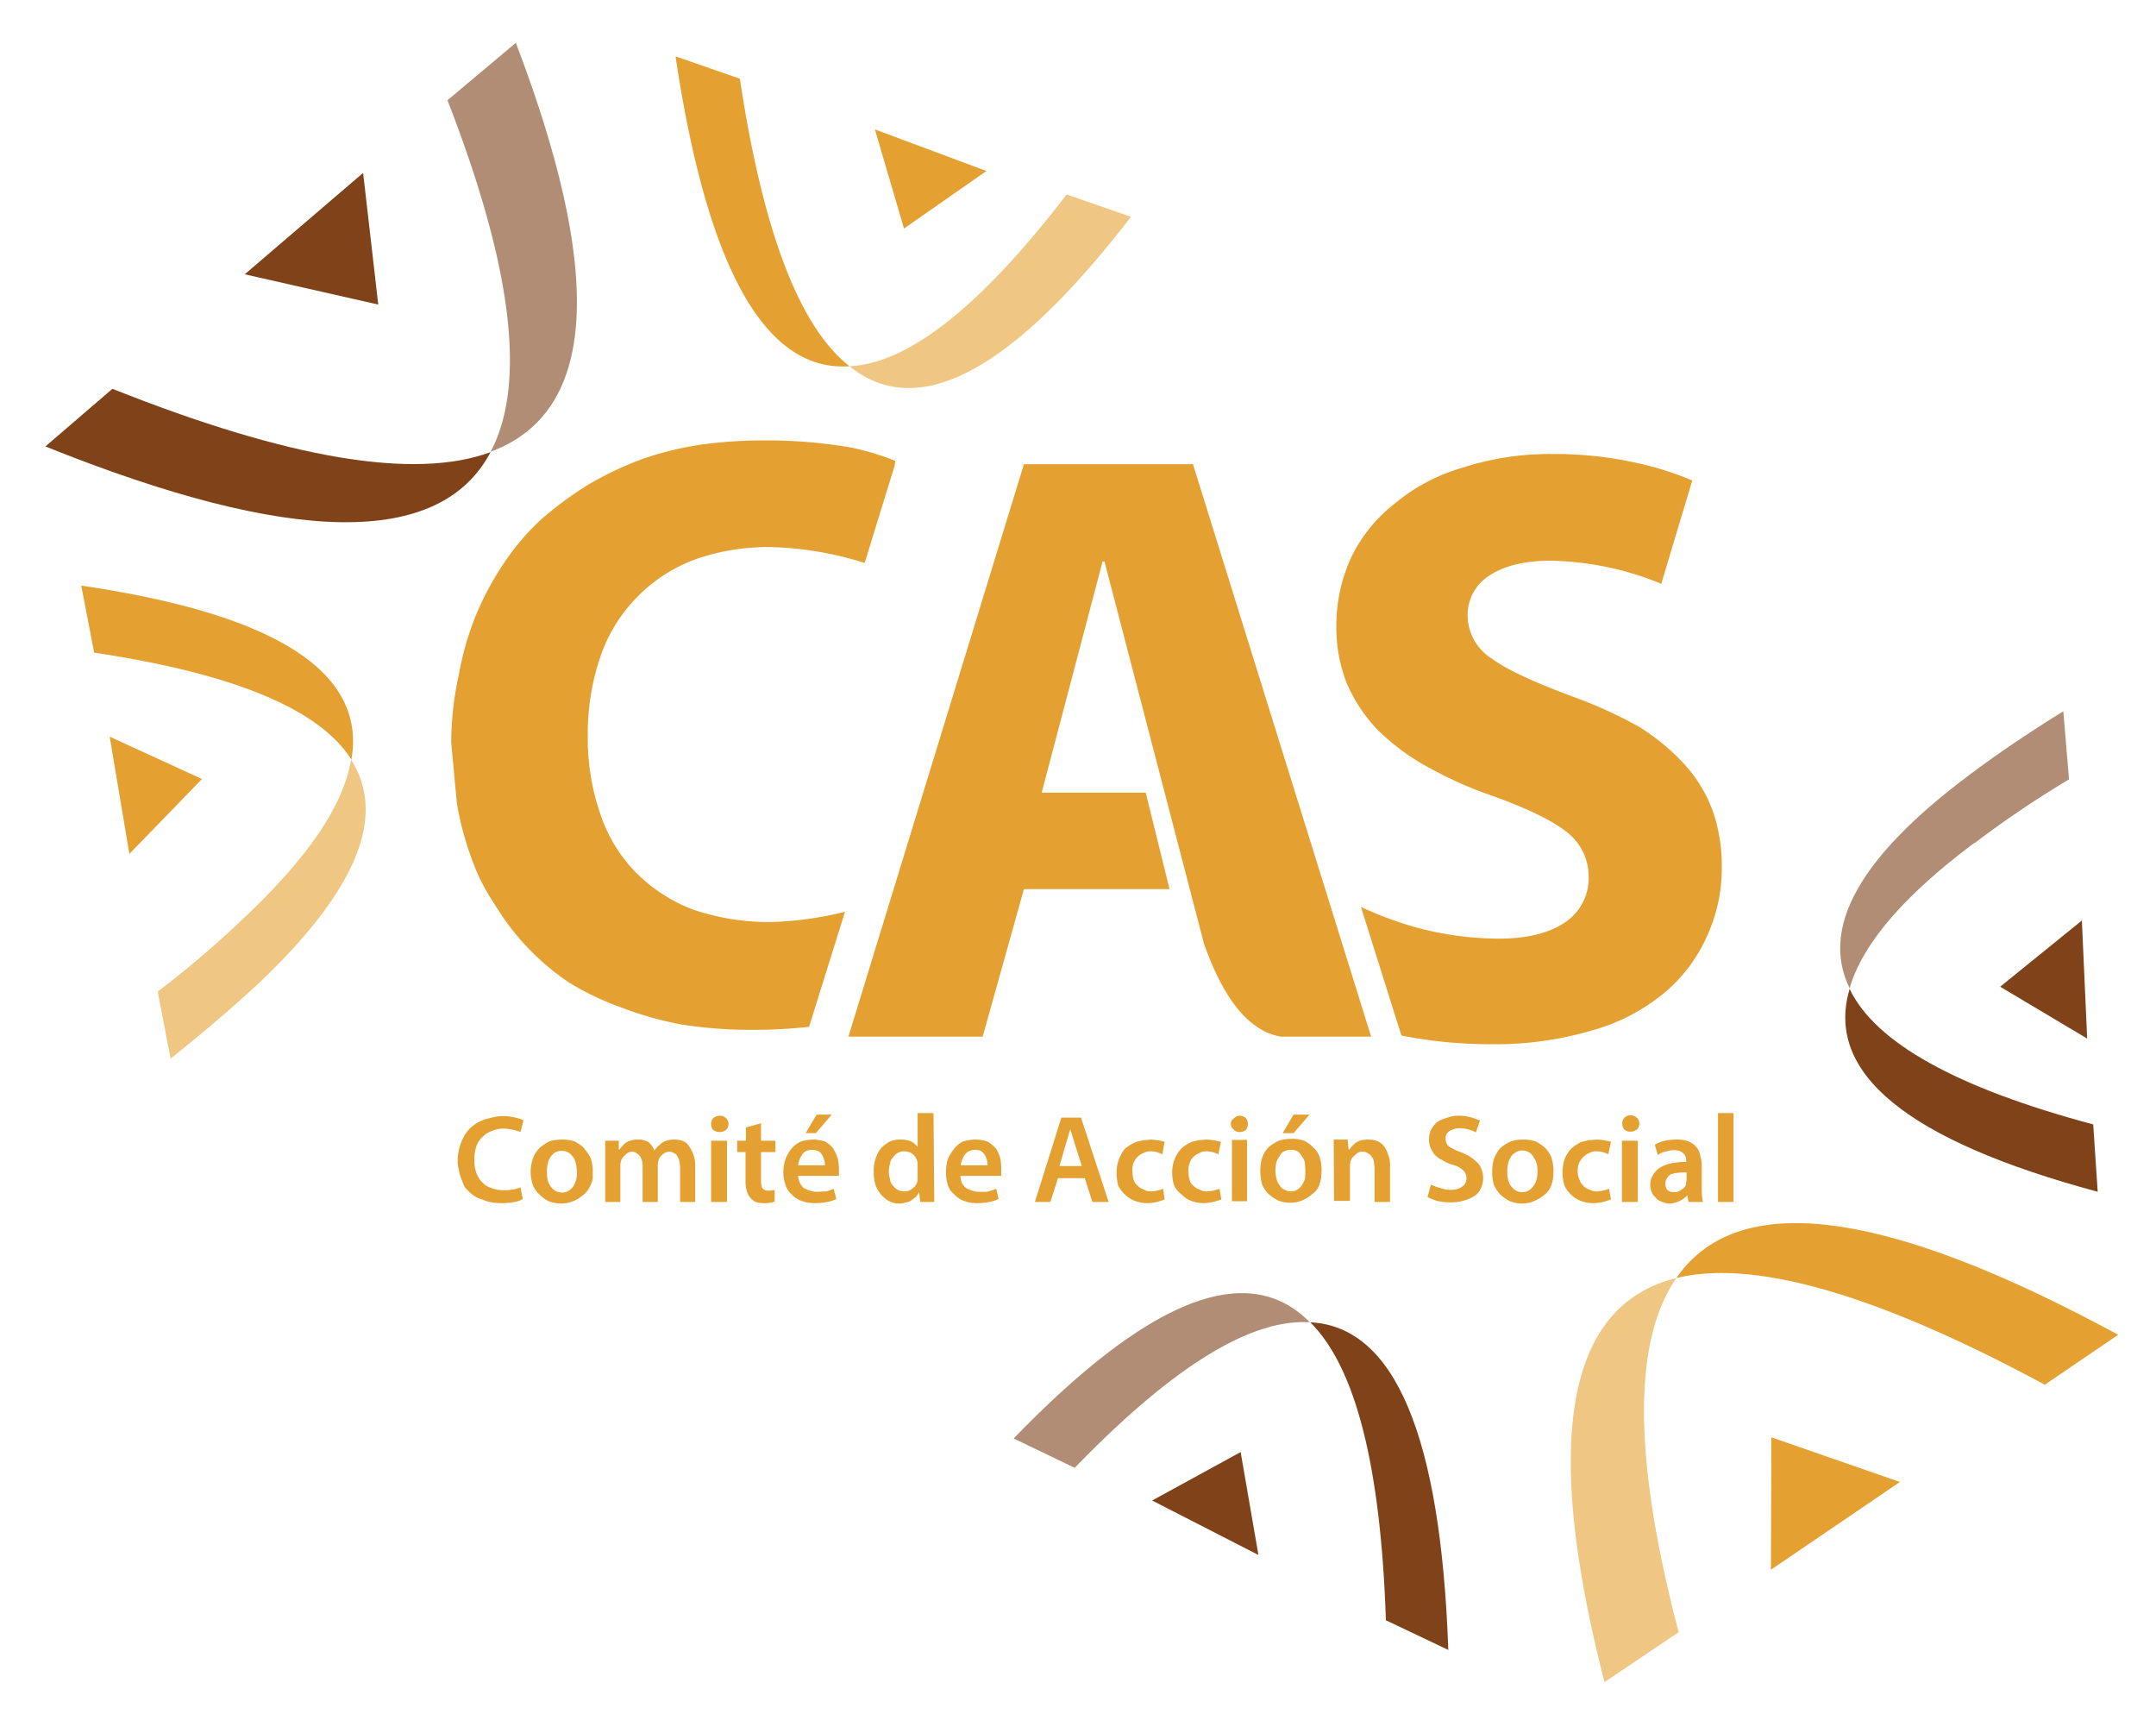
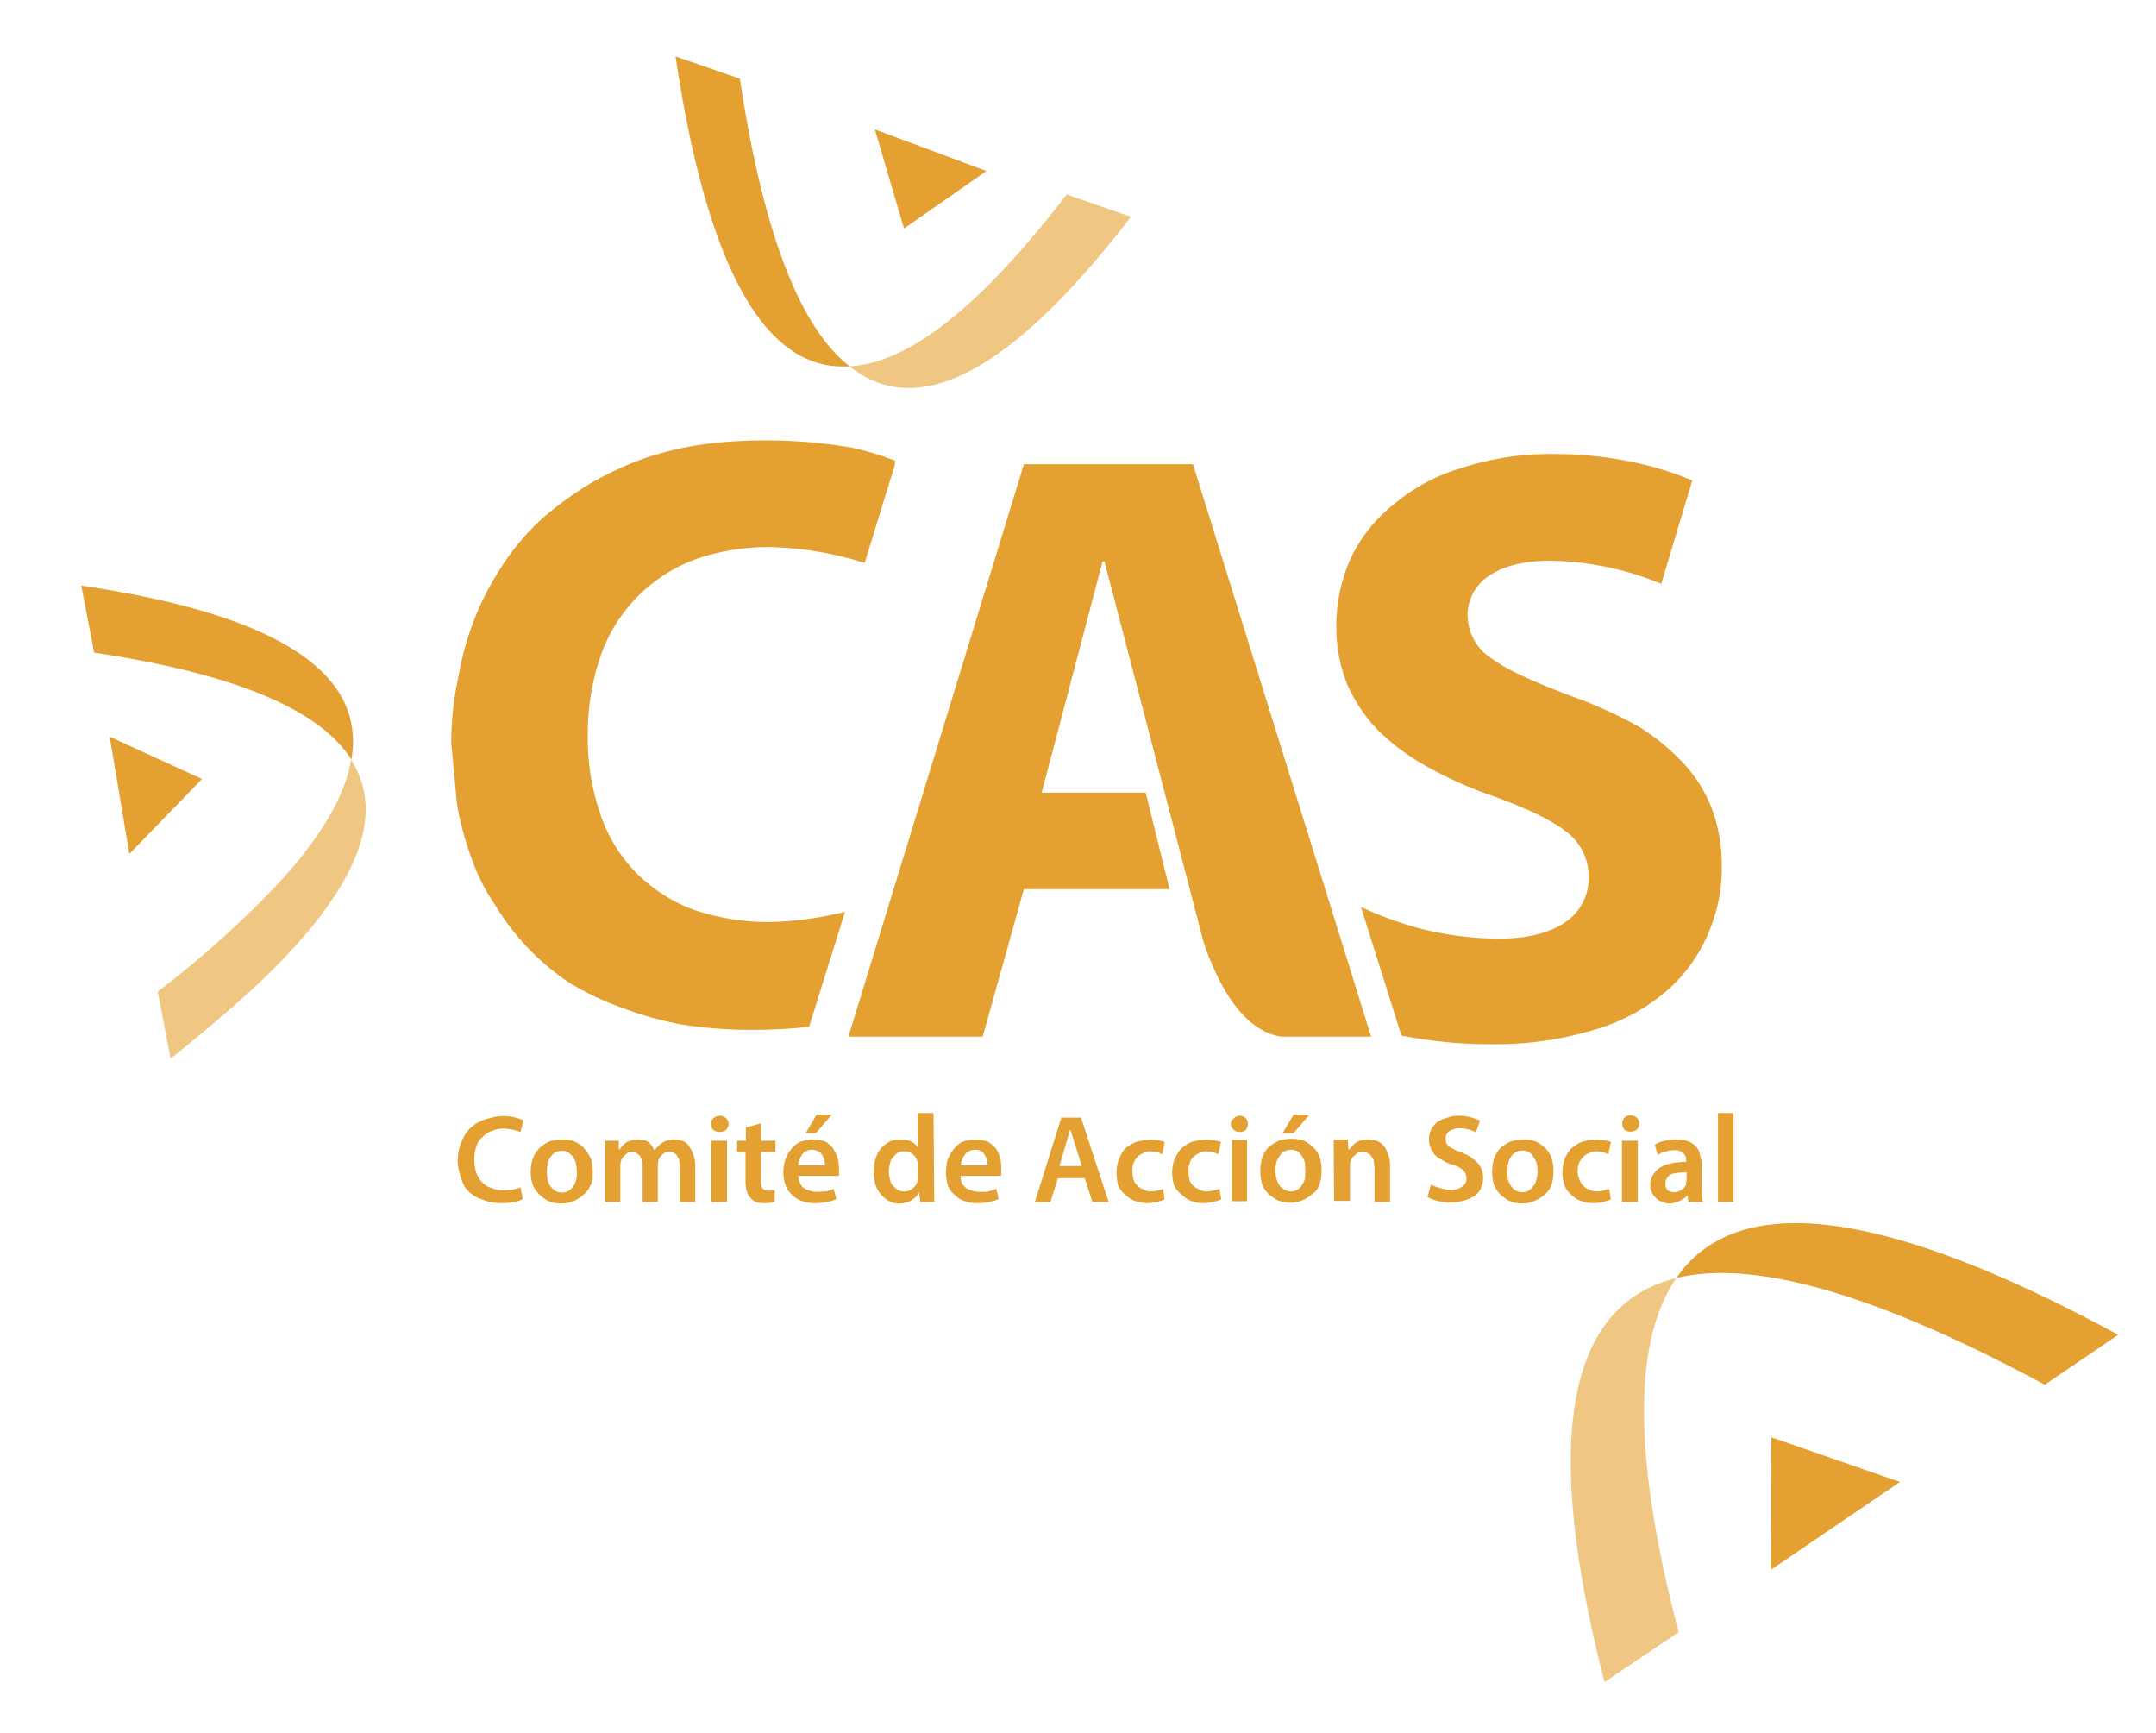
<svg xmlns="http://www.w3.org/2000/svg" id="Layer_1" data-name="Layer 1" viewBox="0 0 285 229">
  <defs>
    <style>.cls-1{fill:#7f4219;}.cls-2{fill:#b28d75;}.cls-3{fill:#e4a030;}.cls-4{fill:#efc682;}</style>
  </defs>
  <g id="Layer0_0_FILL" data-name="Layer0 0 FILL">
-     <path class="cls-1" d="M164,191.9l-11.7,6.4,14.05,7.2L164,191.9m19.25,22.25,8.2,3.9q-1.5-42.49-18.25-43.3,9,8.9,10,39.4M32.35,36.25l17.65,4-2-17.4L32.35,36.25M14.9,51.35,6,59q48.86,19.65,58.85.75-15,5.55-49.95-8.35m249.5,79,11.5,6.85-.7-15.6-10.8,8.75m12.9,27.2-.6-9q-27.1-7.25-32.2-17.9Q239.55,147.36,277.3,157.5Z" />
-     <path class="cls-2" d="M142.05,194q19.35-20,31.1-19.25Q160.89,162.3,134,190.1l8.1,3.9M68.2,5.65l-9.05,7.6q12.85,33,5.7,46.45,21-7.76,3.35-54m192.85,105.7A136,136,0,0,1,273.5,103l-.75-9q-7.35,4.55-12.8,8.7Q238.7,118.7,244.5,130.6,247.05,121.8,261.05,111.35Z" />
    <path class="cls-3" d="M234.1,207.45l17.05-11.6-17-5.9-.05,17.5M270.3,183l9.7-6.6q-46.31-25.1-58.4-7.5,15.5-3.79,48.7,14.1M131.7,151.85a4.41,4.41,0,0,0-1.1-.95,2.59,2.59,0,0,0-.75-.2,3.79,3.79,0,0,0-.95-.1,3.94,3.94,0,0,0-.9.1,3.35,3.35,0,0,0-.8.2,3.73,3.73,0,0,0-1.15,1,5.9,5.9,0,0,0-.8,1.4,6.9,6.9,0,0,0-.2,1.65,5.88,5.88,0,0,0,.25,1.7,2.73,2.73,0,0,0,.85,1.2,3.27,3.27,0,0,0,1.25.85,5.07,5.07,0,0,0,1.8.3,7.91,7.91,0,0,0,1.55-.15,4.34,4.34,0,0,0,1.25-.4l-.3-1.35c-.33.13-.67.25-1,.35s-.8.05-1.2.05a2.89,2.89,0,0,1-1-.15,4.58,4.58,0,0,1-.8-.35,2.54,2.54,0,0,1-.55-.65,4.22,4.22,0,0,1-.2-.95h5.4v-.9a9.14,9.14,0,0,0-.1-1.35,5.59,5.59,0,0,0-.55-1.3m-2,.3a1.13,1.13,0,0,1,.5.55,2.41,2.41,0,0,1,.35,1.3H127a3.15,3.15,0,0,1,.5-1.35,1.6,1.6,0,0,1,.55-.5,1.91,1.91,0,0,1,1.7,0m-19.55-.3a3.71,3.71,0,0,0-1.05-.95,2.59,2.59,0,0,0-.75-.2,3.59,3.59,0,0,0-.9-.1,3.94,3.94,0,0,0-.9.1,2.68,2.68,0,0,0-.8.2,3.52,3.52,0,0,0-1.25,1,4.86,4.86,0,0,0-.75,1.4,5.37,5.37,0,0,0-.25,1.65,5.08,5.08,0,0,0,.3,1.7,2.89,2.89,0,0,0,.8,1.2,3.24,3.24,0,0,0,1.3.85,5,5,0,0,0,1.75.3,8.13,8.13,0,0,0,1.6-.15,3.75,3.75,0,0,0,1.25-.4l-.35-1.35a5.44,5.44,0,0,1-1,.35c-.37,0-.78.05-1.25.05a2.57,2.57,0,0,1-.9-.15,4.58,4.58,0,0,1-.8-.35,1.87,1.87,0,0,1-.5-.65,3.1,3.1,0,0,1-.25-.95h5.4v-.9a6.49,6.49,0,0,0-.15-1.35,4.4,4.4,0,0,0-.6-1.3m-1.45.85a2.41,2.41,0,0,1,.35,1.3H105.5a3.15,3.15,0,0,1,.5-1.35,1.2,1.2,0,0,1,.5-.5,1.93,1.93,0,0,1,.85-.2,2.14,2.14,0,0,1,.85.2,1.13,1.13,0,0,1,.5.55m1.25-5.4h-2l-1.45,2.45h1.35l2.1-2.45m13.45-.2h-2.1v4.5a2.36,2.36,0,0,0-.85-.75,3.69,3.69,0,0,0-1.45-.25,3.63,3.63,0,0,0-1.35.25,4.9,4.9,0,0,0-1.15.85,4.19,4.19,0,0,0-.75,1.4,4.86,4.86,0,0,0-.25,1.85,5.88,5.88,0,0,0,.25,1.7,4,4,0,0,0,1.8,2.1,2.86,2.86,0,0,0,1.3.3,2.28,2.28,0,0,0,.9-.15,1.58,1.58,0,0,0,.7-.25c.23-.17.45-.33.65-.5a5.2,5.2,0,0,0,.4-.6l.15,1.3h1.85l-.1-11.75m-5.9,7.7a3.13,3.13,0,0,1,.15-1,1.36,1.36,0,0,1,.4-.85,2.21,2.21,0,0,1,.55-.55,1.87,1.87,0,0,1,2.15.2,2.09,2.09,0,0,1,.55,1l0,2.35a1.48,1.48,0,0,1-.6,1.05,1.6,1.6,0,0,1-1.1.45,1.73,1.73,0,0,1-1-.25,2.57,2.57,0,0,1-.55-.5,1.39,1.39,0,0,1-.4-.9,2.89,2.89,0,0,1-.15-1M91,151.35a1.67,1.67,0,0,0-.85-.6,3.46,3.46,0,0,0-1-.15,3,3,0,0,0-.85.1,2.15,2.15,0,0,0-.8.35,4.74,4.74,0,0,0-1,1h0a2.91,2.91,0,0,0-.75-1.1,2,2,0,0,0-.65-.25,2.42,2.42,0,0,0-.7-.1,3.19,3.19,0,0,0-.9.1,3.09,3.09,0,0,0-.75.3,4.51,4.51,0,0,0-.85.9h-.1l0-1.15H80l0,8.1h2V154.1a2.11,2.11,0,0,1,.1-.7,1.51,1.51,0,0,1,.55-.75,1.15,1.15,0,0,1,.85-.45,1,1,0,0,1,.65.2,1.55,1.55,0,0,1,.45.4,2.33,2.33,0,0,1,.35,1.35v4.7h2v-4.8a3.37,3.37,0,0,1,.1-.75,1.71,1.71,0,0,1,.5-.7,1.35,1.35,0,0,1,1-.4,1,1,0,0,1,.55.2.77.77,0,0,1,.45.45,1.24,1.24,0,0,1,.25.6,3.94,3.94,0,0,1,.1.9v4.5H91.9V154.1a4.19,4.19,0,0,0-.3-1.65,4.56,4.56,0,0,0-.6-1.1m6.45-.6v1.5h1.1v3.85a4.54,4.54,0,0,0,.2,1.4,2,2,0,0,0,.5.85,1.94,1.94,0,0,0,.65.5,3.46,3.46,0,0,0,1,.15,4.09,4.09,0,0,0,1.5-.2v-1.55a2.78,2.78,0,0,1-.8.1,1,1,0,0,1-.85-.35,3.34,3.34,0,0,1-.15-1.2v-3.55h1.9v-1.5h-1.9v-2.3l-2,.55v1.75h-1.1m-1.35,0H94v8.1h2.1v-8.1m-18.9.95a5.51,5.51,0,0,0-1.25-.85,4.92,4.92,0,0,0-1.6-.25,5.74,5.74,0,0,0-1.75.25,5.51,5.51,0,0,0-1.25.85,3.39,3.39,0,0,0-.9,1.4,5.24,5.24,0,0,0-.3,1.75,5.4,5.4,0,0,0,.3,1.8,3.62,3.62,0,0,0,.9,1.25,4.46,4.46,0,0,0,1.2.85,4.42,4.42,0,0,0,3.2,0A4.52,4.52,0,0,0,77,158a3,3,0,0,0,1-1.25,3.3,3.3,0,0,0,.35-.95c0-.33,0-.68,0-1.05a5.37,5.37,0,0,0-.25-1.65,6.34,6.34,0,0,0-.9-1.35m-3.9.6a1.73,1.73,0,0,1,1-.25,1.48,1.48,0,0,1,.9.25,2.77,2.77,0,0,1,.65.7,2.38,2.38,0,0,1,.3.85,3.94,3.94,0,0,1,.1.9,3.24,3.24,0,0,1-.5,2.05,2.54,2.54,0,0,1-.65.55,1.46,1.46,0,0,1-.8.2,1.93,1.93,0,0,1-.85-.2,2.13,2.13,0,0,1-.65-.6,2.17,2.17,0,0,1-.4-.85,5.35,5.35,0,0,1-.1-1.1,4.19,4.19,0,0,1,.1-1,2.18,2.18,0,0,1,.35-.9,2.35,2.35,0,0,1,.6-.65m-6.9-4.8a4.93,4.93,0,0,0-1.2.15,11.67,11.67,0,0,0-1.2.3c-.33.13-.67.28-1,.45a9.08,9.08,0,0,0-.85.65,5.54,5.54,0,0,0-.7.85,6.66,6.66,0,0,0-.5,1,5.55,5.55,0,0,0-.35,1.15,6.25,6.25,0,0,0-.15,1.3,4.76,4.76,0,0,0,.15,1.25,5.69,5.69,0,0,0,.3,1.1c.13.37.27.7.4,1s.43.55.7.85a7.93,7.93,0,0,0,.8.6,4.66,4.66,0,0,0,1,.4,3.88,3.88,0,0,0,1.15.35,7.28,7.28,0,0,0,1.25.1,9,9,0,0,0,1.75-.15,2.86,2.86,0,0,0,1.1-.4l-.3-1.55a3.83,3.83,0,0,1-1,.3,6.73,6.73,0,0,1-1.25.1,4.26,4.26,0,0,1-1.6-.3,2.8,2.8,0,0,1-1.2-.75,3.3,3.3,0,0,1-.8-1.3,5.1,5.1,0,0,1-.25-1.65,5.43,5.43,0,0,1,.25-1.75,2.82,2.82,0,0,1,.85-1.3,3.18,3.18,0,0,1,1.25-.8,3.79,3.79,0,0,1,1.5-.3,6.69,6.69,0,0,1,2.25.45l.4-1.55a6.83,6.83,0,0,0-2.7-.55m29.5.3a1.17,1.17,0,0,0-.85-.35,1.48,1.48,0,0,0-.9.35,1,1,0,0,0-.25.7,1.2,1.2,0,0,0,.25.8,1.4,1.4,0,0,0,.85.3,1.32,1.32,0,0,0,.9-.3,1.09,1.09,0,0,0,.3-.8,1,1,0,0,0-.3-.7M10.75,77.45l1.7,8.8q27.75,4.16,34,14.15,3-17.3-35.65-23m6.3,35.45,9.6-9.9-12.2-5.6,2.6,15.5M77.85,64a46.46,46.46,0,0,0-6.15,4.5,31.47,31.47,0,0,0-5,5.8A39.17,39.17,0,0,0,63,81.1a38.36,38.36,0,0,0-2.35,8.1,41.33,41.33,0,0,0-1,9l.75,8a40.21,40.21,0,0,0,1.85,7,26.26,26.26,0,0,0,3.2,6.4A32.71,32.71,0,0,0,75.3,129.9a37.15,37.15,0,0,0,6.85,3.25,44.58,44.58,0,0,0,8,2.25,58.73,58.73,0,0,0,9.2.7,69,69,0,0,0,7.6-.4l4.75-15.2a46.32,46.32,0,0,1-9.65,1.35,31.09,31.09,0,0,1-10.45-1.65,21.36,21.36,0,0,1-7.55-4.9,20.07,20.07,0,0,1-4.7-7.75,30.36,30.36,0,0,1-1.65-10.3,31.43,31.43,0,0,1,1.85-11A20.93,20.93,0,0,1,92.4,73.75a29.19,29.19,0,0,1,9.5-1.45,44.59,44.59,0,0,1,12.4,2.1l2.4-7.8q.75-2.44,1.55-5l.1-.7a37.18,37.18,0,0,0-5.8-1.75A66.75,66.75,0,0,0,101,58.2a61.35,61.35,0,0,0-8.25.55,42.72,42.72,0,0,0-7.8,1.9A44,44,0,0,0,77.85,64M130.4,22.6l-14.75-5.5,3.85,13.1,10.9-7.6m98.75,124.5H227.1v11.75h2.05V147.1m-10.65,8.2a2.33,2.33,0,0,0-.35,1.35,2.26,2.26,0,0,0,.2.9,1.71,1.71,0,0,0,.5.7,1.51,1.51,0,0,0,.8.55,2.26,2.26,0,0,0,1,.25,3.15,3.15,0,0,0,1.4-.35,2.69,2.69,0,0,0,1-.75l.15.9h1.9a9.86,9.86,0,0,1-.15-1.95v-2.85a3.9,3.9,0,0,0-.2-1.3,2.13,2.13,0,0,0-.5-1.15,2.53,2.53,0,0,0-1.05-.75,4,4,0,0,0-1.55-.25,7.38,7.38,0,0,0-1.75.2,3.32,3.32,0,0,0-1.15.5l.4,1.35a2,2,0,0,1,1-.45,3.6,3.6,0,0,1,1.2-.2,2,2,0,0,1,.8.15,2.5,2.5,0,0,1,.5.4,1.4,1.4,0,0,1,.25.85v.15a9.47,9.47,0,0,0-2,.2,4.58,4.58,0,0,0-1.45.55,3,3,0,0,0-.95,1m4.4,1.2a1.2,1.2,0,0,1-.6.7,1.41,1.41,0,0,1-1,.35,1.27,1.27,0,0,1-.85-.25,1.14,1.14,0,0,1-.3-.85,1.2,1.2,0,0,1,.25-.8,1.13,1.13,0,0,1,.55-.5,6.82,6.82,0,0,1,2-.2V156l-.1.5m-10.25-3.95.35-1.65a8,8,0,0,0-1.95-.3l-1.05.1-.85.2a4.94,4.94,0,0,0-1.4.9,4.4,4.4,0,0,0-.9,1.45,5.55,5.55,0,0,0-.25,1.7,5.88,5.88,0,0,0,.25,1.7,3.32,3.32,0,0,0,.85,1.2,3.81,3.81,0,0,0,1.3.85,4.56,4.56,0,0,0,1.7.3,6.29,6.29,0,0,0,2.3-.5l-.25-1.4a4.66,4.66,0,0,1-1.65.35,1.73,1.73,0,0,1-.95-.25,1.69,1.69,0,0,1-.8-.5,1.81,1.81,0,0,1-.5-.8,2.37,2.37,0,0,1-.25-1.1,2.89,2.89,0,0,1,.15-1,2.5,2.5,0,0,1,.55-.85,2,2,0,0,1,.8-.55,1.83,1.83,0,0,1,1-.25,3.4,3.4,0,0,1,1.55.4m3.9-1.8h-2.1v8.1h2.1v-8.1m-18.15.95a4.75,4.75,0,0,0-.85,1.4,6.07,6.07,0,0,0-.25,1.75,6.26,6.26,0,0,0,.25,1.8,5.51,5.51,0,0,0,.85,1.25,7.67,7.67,0,0,0,1.25.85,4.39,4.39,0,0,0,1.55.3,4,4,0,0,0,1.6-.3,6.23,6.23,0,0,0,1.35-.8,3,3,0,0,0,.95-1.25,8.78,8.78,0,0,0,.25-.95c0-.33.05-.68.05-1.05a5.37,5.37,0,0,0-.25-1.65,3.74,3.74,0,0,0-.85-1.35,5.51,5.51,0,0,0-1.25-.85,4.79,4.79,0,0,0-1.55-.25,5.43,5.43,0,0,0-1.75.25,6.18,6.18,0,0,0-1.35.85m1,2.15a2.18,2.18,0,0,1,.35-.9,1.51,1.51,0,0,1,.65-.65,1.48,1.48,0,0,1,.9-.25,1.65,1.65,0,0,1,.9.25,1.52,1.52,0,0,1,.6.7,2.17,2.17,0,0,1,.4.85,3.94,3.94,0,0,1,.1.9,4,4,0,0,1-.15,1.15,2.24,2.24,0,0,1-.45.9,2,2,0,0,1-.6.55,1.61,1.61,0,0,1-.8.2,1.72,1.72,0,0,1-.85-.2,2.13,2.13,0,0,1-.65-.6,2.17,2.17,0,0,1-.4-.85,5.35,5.35,0,0,1-.1-1.1,4.19,4.19,0,0,1,.1-1m-3.85-5.75a7,7,0,0,0-1.1-.4,6.53,6.53,0,0,0-1.55-.2,4.4,4.4,0,0,0-1.65.3,3.79,3.79,0,0,0-1.3.6,3.64,3.64,0,0,0-.75,1,3.17,3.17,0,0,0-.25,1.25,2.62,2.62,0,0,0,.2,1.05,4,4,0,0,0,.55.95,2.9,2.9,0,0,0,1,.7,5,5,0,0,0,1.25.6,3.15,3.15,0,0,1,1.5.75,1.44,1.44,0,0,1,.45,1.05,1.25,1.25,0,0,1-.15.65,1,1,0,0,1-.4.45,2,2,0,0,1-.55.3,2.83,2.83,0,0,1-.9.15,4.21,4.21,0,0,1-1.45-.25,6.15,6.15,0,0,1-1.25-.45l-.45,1.65a9.51,9.51,0,0,0,1.25.5,8.49,8.49,0,0,0,1.8.2,5.89,5.89,0,0,0,1.8-.25A5.57,5.57,0,0,0,195,158a2.68,2.68,0,0,0,.8-1.05,3.08,3.08,0,0,0,.25-1.3,3,3,0,0,0-.2-1.1,2.57,2.57,0,0,0-.5-.85,6.63,6.63,0,0,0-.9-.75,8.23,8.23,0,0,0-1.25-.65,7.39,7.39,0,0,1-1.6-.75,1,1,0,0,1-.4-.5,1.27,1.27,0,0,1-.1-.5,1.18,1.18,0,0,1,.4-1,2.8,2.8,0,0,1,.6-.3,2.15,2.15,0,0,1,.85-.15,4.74,4.74,0,0,1,2.15.55l.55-1.6m20.75-.3a1.17,1.17,0,0,0-.85-.35,1.06,1.06,0,0,0-.85.35,1,1,0,0,0-.25.7,1.2,1.2,0,0,0,.25.8,1.14,1.14,0,0,0,.85.3,1.26,1.26,0,0,0,.85-.3,1.09,1.09,0,0,0,.3-.8,1,1,0,0,0-.3-.7m-53.55,11h2v-8.1h-2v8.1m11.6-5.8a2.93,2.93,0,0,0-.9-1.35,3.68,3.68,0,0,0-1.2-.85,4.67,4.67,0,0,0-1.6-.25,5.55,5.55,0,0,0-1.7.25,6.18,6.18,0,0,0-1.35.85,3.63,3.63,0,0,0-.85,1.4,6.07,6.07,0,0,0-.25,1.75,6.26,6.26,0,0,0,.25,1.8,3.91,3.91,0,0,0,.85,1.25,5.51,5.51,0,0,0,1.25.85,4.4,4.4,0,0,0,1.65.3,3.79,3.79,0,0,0,1.5-.3,4.37,4.37,0,0,0,1.3-.8,2.48,2.48,0,0,0,1-1.25,8.78,8.78,0,0,0,.25-.95c0-.33.05-.68.05-1.05a5.37,5.37,0,0,0-.25-1.65m-4.75-.75a1.83,1.83,0,0,1,1-.25,1.8,1.8,0,0,1,.9.25,2.55,2.55,0,0,1,.55.7,1.8,1.8,0,0,1,.35.85c0,.3.05.6.05.9s0,.82-.05,1.15a3.43,3.43,0,0,1-.45.9,2,2,0,0,1-.6.55,1.5,1.5,0,0,1-.75.2,1.72,1.72,0,0,1-.85-.2,1.52,1.52,0,0,1-.7-.6,2.17,2.17,0,0,1-.4-.85,3.8,3.8,0,0,1-.15-1.1,4.19,4.19,0,0,1,.1-1,2.24,2.24,0,0,1,.45-.9,1.74,1.74,0,0,1,.55-.65m8.55-.35-.1-1.2h-1.85l.05,8.1h2.1V154.1a2.11,2.11,0,0,1,.1-.7,1.45,1.45,0,0,1,.6-.75,1.14,1.14,0,0,1,1-.45,1,1,0,0,1,.7.25.77.77,0,0,1,.45.4,1.22,1.22,0,0,1,.3.6l.1.85v4.55h2.05v-4.8a4,4,0,0,0-.3-1.6,3.53,3.53,0,0,0-.6-1.1,2.3,2.3,0,0,0-.95-.6,3.6,3.6,0,0,0-1.05-.15,3.94,3.94,0,0,0-.9.1,2.35,2.35,0,0,0-.7.3,3.46,3.46,0,0,0-.9.95h-.05m-24.65.6.3-1.65a7.73,7.73,0,0,0-1.85-.3l-1,.1-.9.2a6.79,6.79,0,0,0-1.5.9,5.67,5.67,0,0,0-.8,1.45,4.79,4.79,0,0,0-.3,1.7,7.59,7.59,0,0,0,.2,1.7,3.86,3.86,0,0,0,.9,1.2,3.81,3.81,0,0,0,1.3.85,5,5,0,0,0,1.75.3,5.82,5.82,0,0,0,2.2-.5l-.2-1.4a4.66,4.66,0,0,1-1.65.35,1.48,1.48,0,0,1-.9-.25,1.69,1.69,0,0,1-.8-.5,1.63,1.63,0,0,1-.55-.8,3.8,3.8,0,0,1-.15-1.1,2.38,2.38,0,0,1,.1-1,2.94,2.94,0,0,1,.5-.85,2.6,2.6,0,0,1,.8-.55,2,2,0,0,1,1-.25,3.4,3.4,0,0,1,1.55.4m3.9-1.65a4.94,4.94,0,0,0-1.4.9,4.4,4.4,0,0,0-.9,1.45,4.79,4.79,0,0,0-.3,1.7,5.88,5.88,0,0,0,.25,1.7,3,3,0,0,0,1,1.2,3.27,3.27,0,0,0,1.25.85,4.79,4.79,0,0,0,1.7.3,6.6,6.6,0,0,0,2.3-.5l-.25-1.4a4.94,4.94,0,0,1-1.65.35,1.73,1.73,0,0,1-1-.25,2,2,0,0,1-.8-.5,1.4,1.4,0,0,1-.5-.8,3.8,3.8,0,0,1-.15-1.1,1.94,1.94,0,0,1,.15-1,1.67,1.67,0,0,1,.45-.85,2.6,2.6,0,0,1,.8-.55,1.83,1.83,0,0,1,1-.25,3.64,3.64,0,0,1,1.55.4l.35-1.65a8.91,8.91,0,0,0-2-.3l-1,.1-.9.2m-14.55-3.2h-2.65l-3.5,11.15h2.05l1-3.15h3.55l1,3.15h2.15L142.9,147.7m-1.45,1.6h.05l1.5,4.8h-2.95l1.4-4.8m31.6-2H171l-1.45,2.45H171l2.1-2.45m-8.4.5a1.09,1.09,0,0,0-1.6,0,.85.85,0,0,0-.4.7,1,1,0,0,0,.4.8.93.93,0,0,0,.75.3,1.14,1.14,0,0,0,.85-.3,1.2,1.2,0,0,0,.25-.8,1,1,0,0,0-.25-.7M205.25,60a37.38,37.38,0,0,0-12.05,1.85,24.44,24.44,0,0,0-8.95,4.8,19.91,19.91,0,0,0-5.7,7.15,21.73,21.73,0,0,0-1.9,9,20.19,20.19,0,0,0,1.4,7.55,20.81,20.81,0,0,0,4.15,6.2,29.85,29.85,0,0,0,6.6,4.85,52.53,52.53,0,0,0,8.55,3.8q6.94,2.51,9.75,4.75a7.4,7.4,0,0,1,2.9,5.9,7,7,0,0,1-3.05,6q-3.19,2.2-8.85,2.2a43.11,43.11,0,0,1-10.6-1.4,46.74,46.74,0,0,1-7.6-2.8l5.35,17A60.72,60.72,0,0,0,197,138a45.4,45.4,0,0,0,13.55-1.85,25.81,25.81,0,0,0,9.65-5.1,20.75,20.75,0,0,0,5.5-7.45,21.33,21.33,0,0,0,1.9-9,21.71,21.71,0,0,0-1.15-7.3,18.71,18.71,0,0,0-3.7-6.2,28.93,28.93,0,0,0-6-5,58.49,58.49,0,0,0-8.75-4q-8.05-3-10.7-5a6.81,6.81,0,0,1-3.3-5.75,6.17,6.17,0,0,1,2.6-5.1c2-1.43,4.82-2.15,8.35-2.15a40.15,40.15,0,0,1,14.65,3.05l4.1-13.65a40.93,40.93,0,0,0-7.25-2.3A50,50,0,0,0,205.25,60M89.3,7.45q6.3,42.11,23,40.95-9.94-7.76-14.5-38L89.3,7.45M145.75,74.2H146l13.15,50.5q3.94,11.2,10.15,12.3h11.95L157.7,61.35H135.35L112.15,137H129.9l5.45-19.5H154.6l-3.15-12.75H137.7Z" />
    <path class="cls-4" d="M212.1,222.3l9.8-6.6q-9-34.24-.3-46.8-21.85,5.4-9.5,53.4M46.4,100.4q-1.45,9-14.25,21a133.23,133.23,0,0,1-11.3,9.65l1.7,8.85q6.7-5.35,11.75-10.05,19.25-18.3,12.1-29.45M149.5,28.65,141,25.7Q124,47.86,112.3,48.4,125.85,59.35,149.5,28.65Z" />
  </g>
</svg>